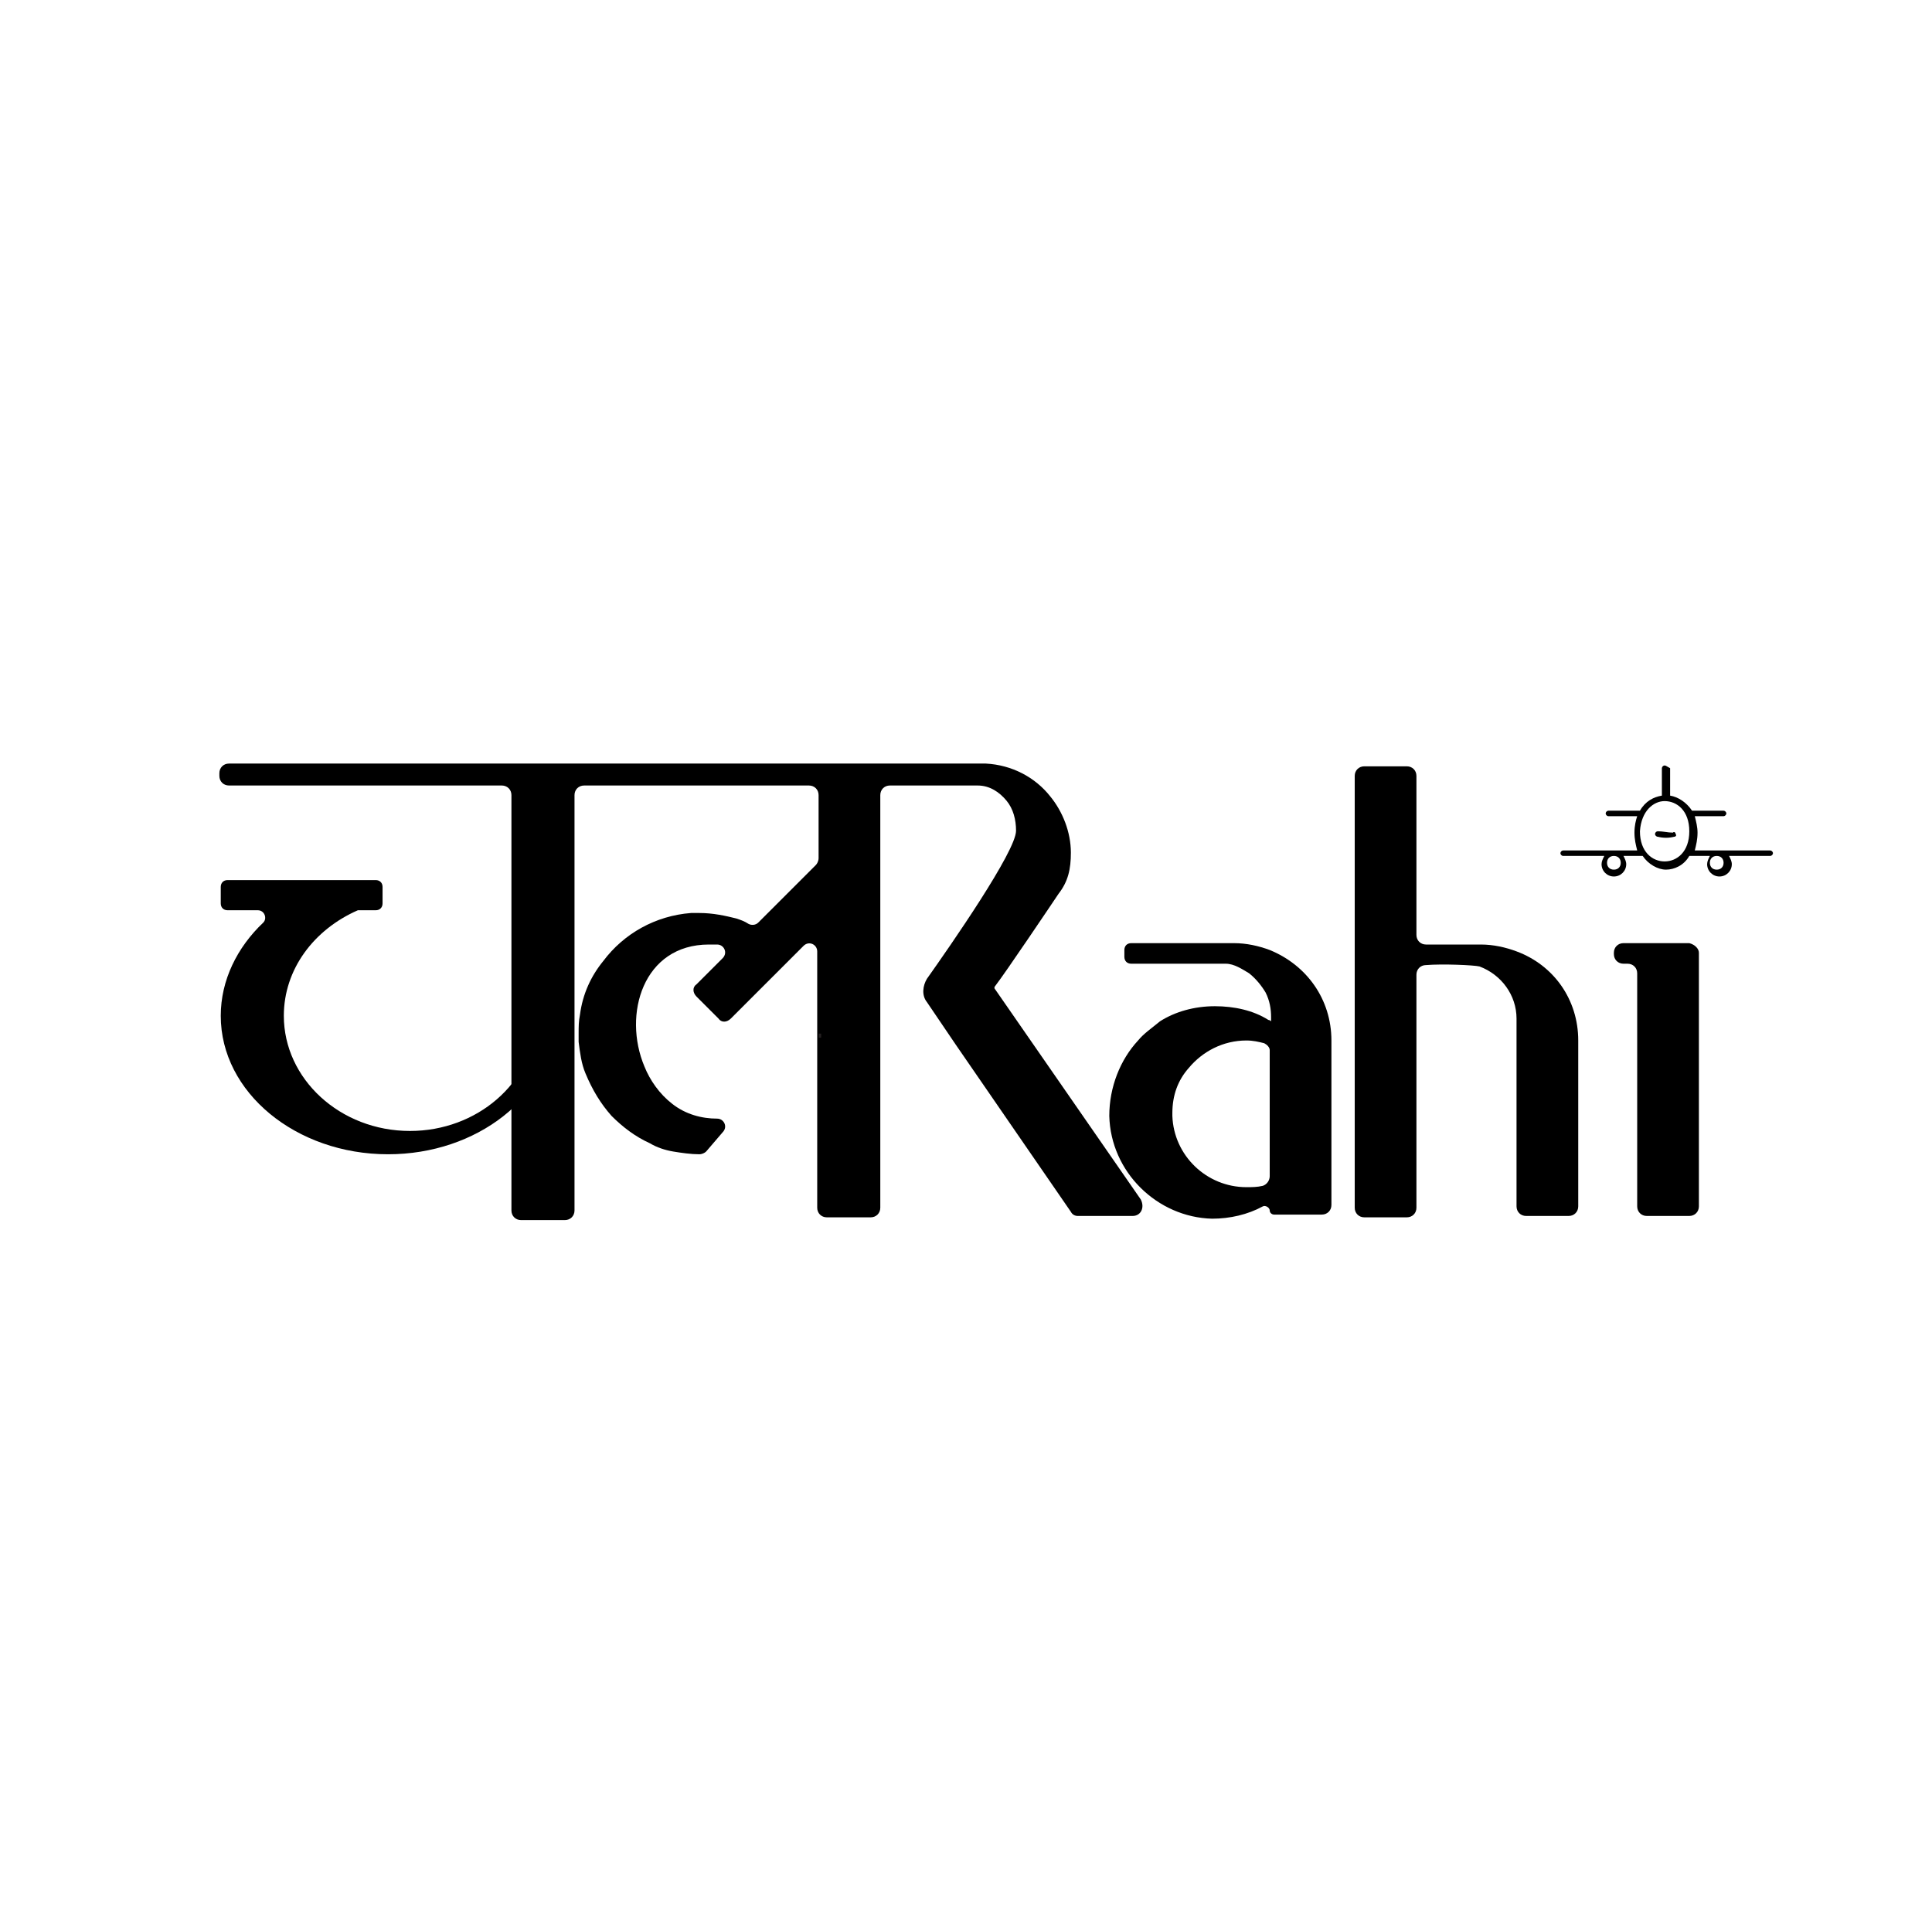
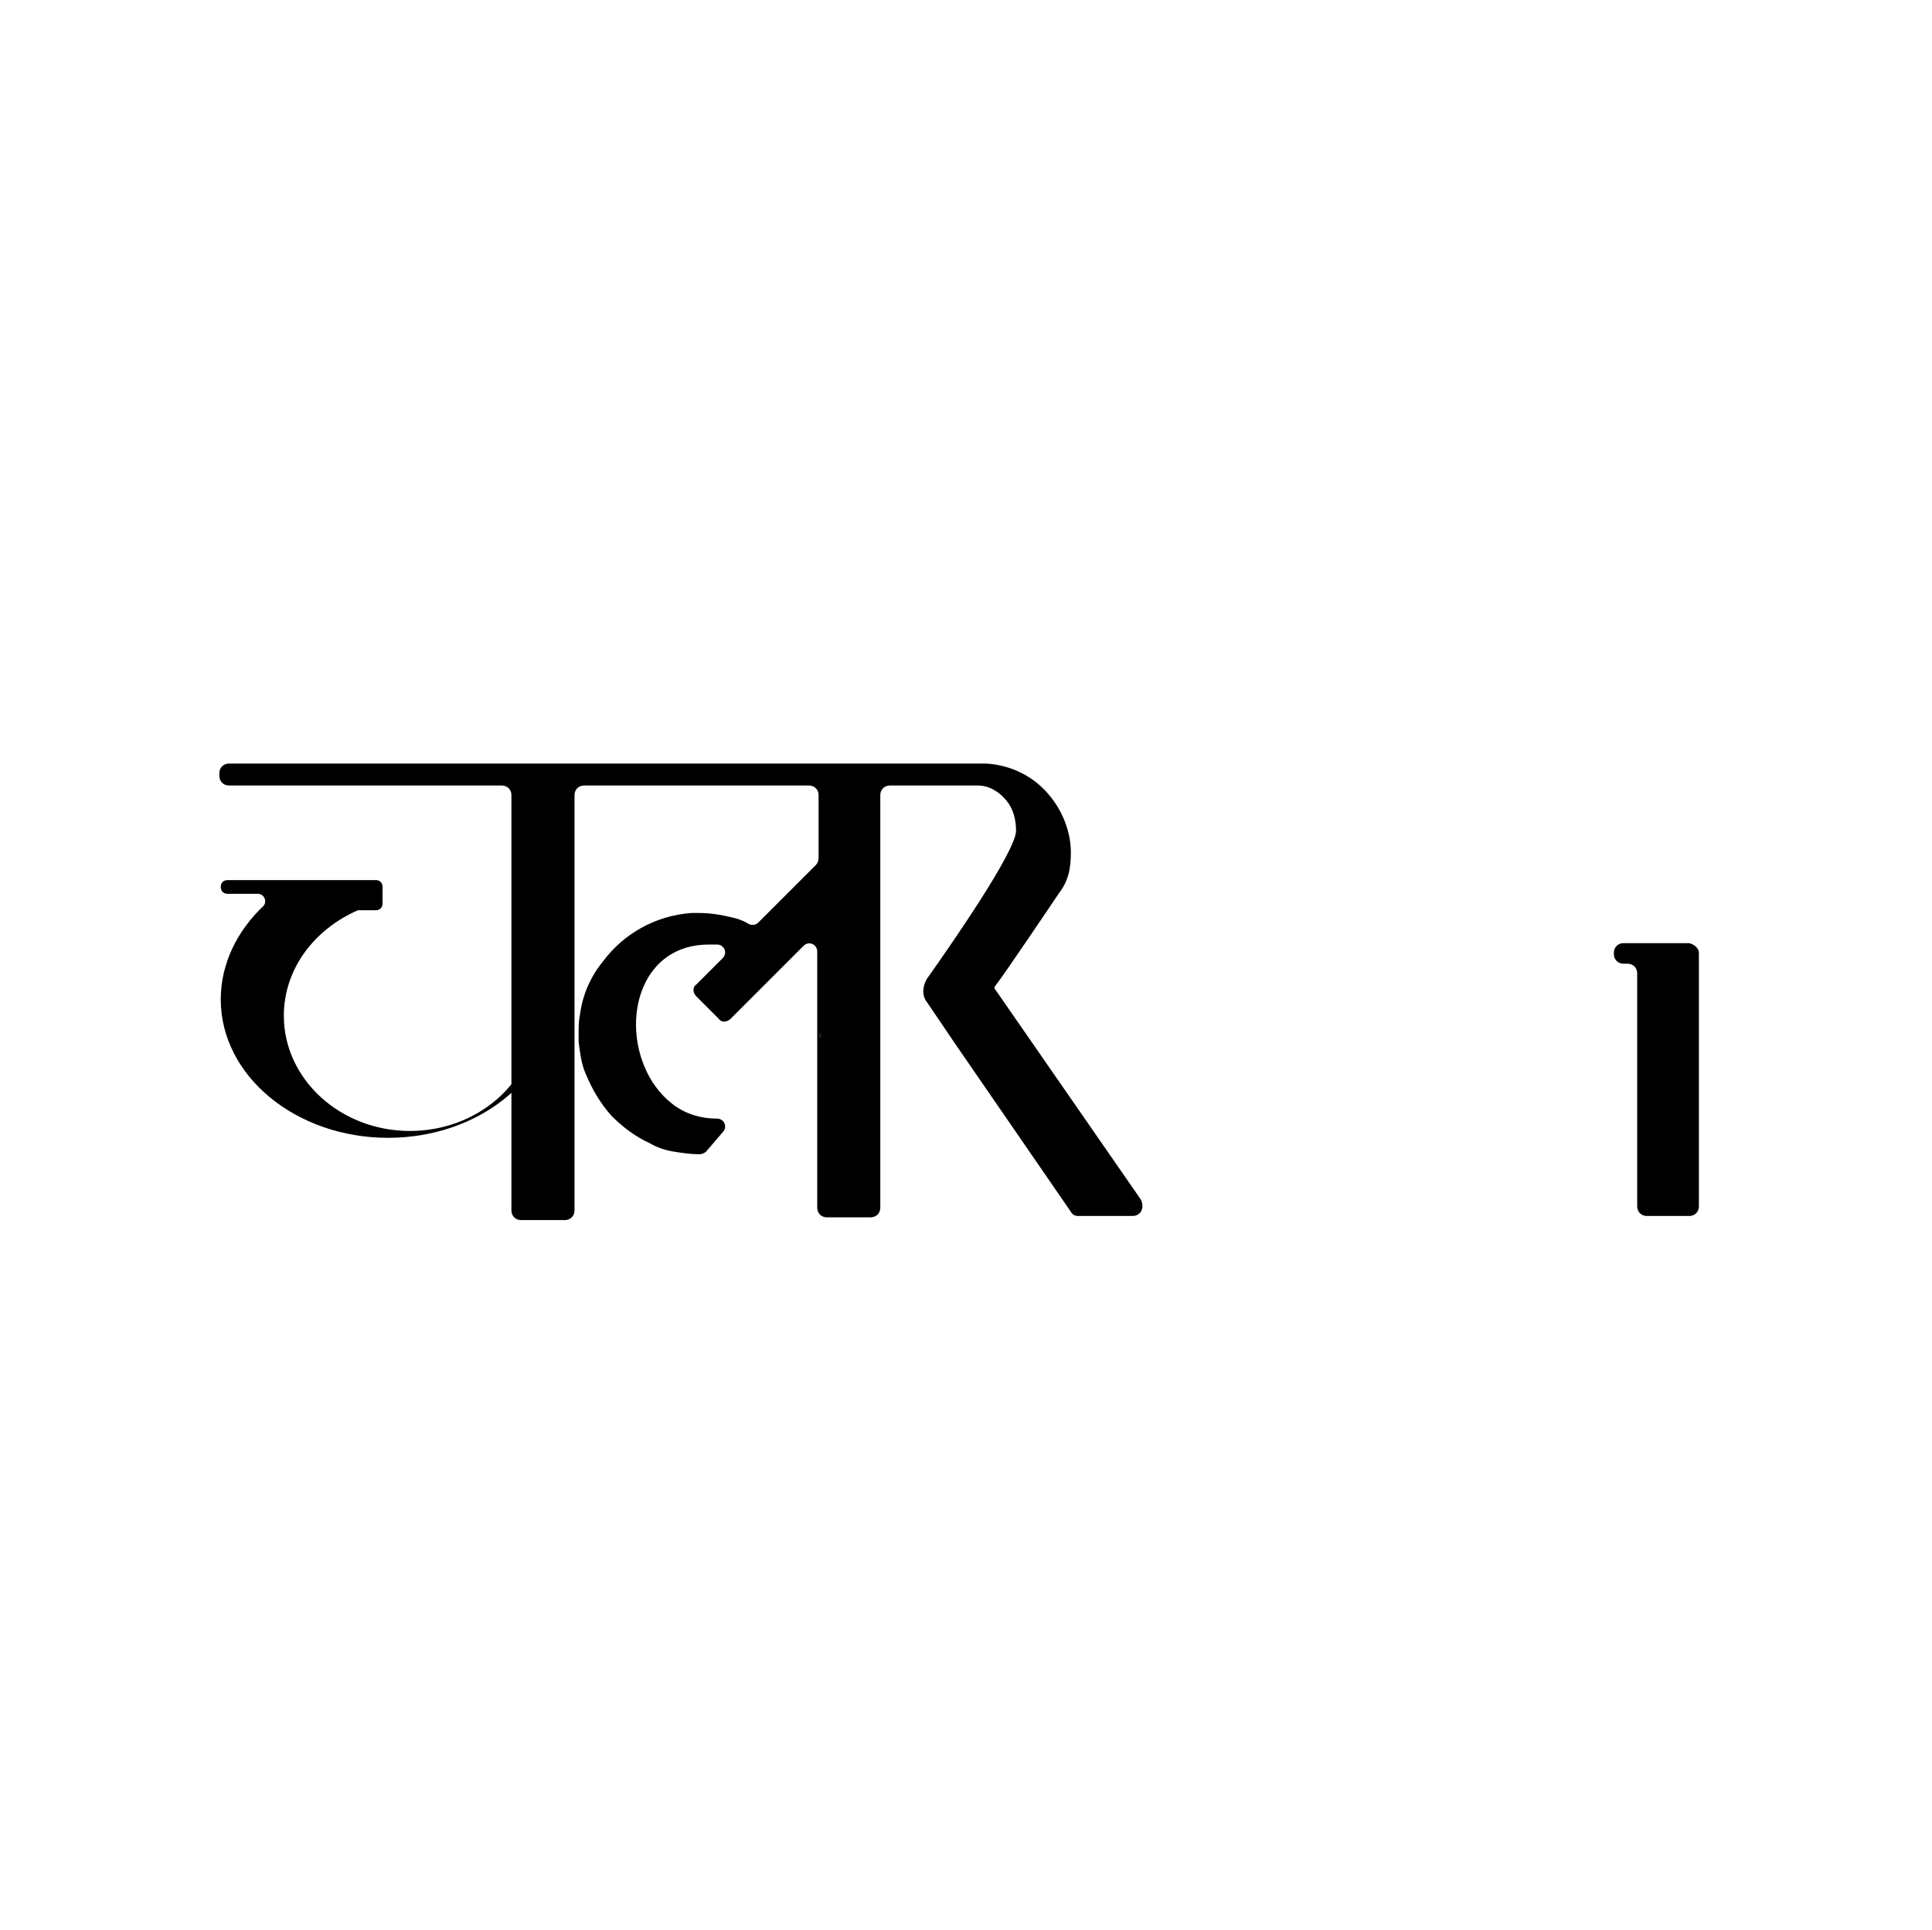
<svg xmlns="http://www.w3.org/2000/svg" version="1.1" id="Layer_1" x="0px" y="0px" width="140.9px" height="140.8px" viewBox="-235 326.2 140.9 140.8" style="enable-background:new -235 326.2 140.9 140.8;" xml:space="preserve">
  <style type="text/css">
	.st0{stroke:#231F20;stroke-width:0.173;stroke-miterlimit:10;}
</style>
  <g id="Layer_11">
    <g id="XMLID_231_">
-       <path id="XMLID_267_" d="M-119.9,402.1v12.1c0,0.4-0.3,0.7-0.7,0.7h-3.1c-0.4,0-0.7-0.3-0.7-0.7v-13.7c0-1.7-1.1-3.2-2.7-3.8    c-0.4-0.1-2.7-0.2-3.9-0.1c-0.4,0-0.7,0.3-0.7,0.7v17c0,0.4-0.3,0.7-0.7,0.7h-3.1c-0.4,0-0.7-0.3-0.7-0.7v-31.5    c0-0.4,0.3-0.7,0.7-0.7h3.1c0.4,0,0.7,0.3,0.7,0.7v11.6c0,0.4,0.3,0.7,0.7,0.7c1.3,0,3.9,0,4,0c0.9,0,1.8,0.2,2.6,0.5    C-121.7,396.6-119.9,399.1-119.9,402.1z" />
      <path id="XMLID_266_" d="M-152.4,414.9h-4c-0.2,0-0.4-0.1-0.5-0.3l-8.4-12.2l-2.1-3.1c-0.4-0.5-0.3-1.2,0-1.7    c1.7-2.4,6.5-9.3,6.5-10.8c0-0.8-0.2-1.6-0.7-2.2s-1.2-1.1-2.1-1.1c-0.5,0-1,0-1.5,0h-4.9c-0.4,0-0.7,0.3-0.7,0.7v30.1    c0,0.4-0.3,0.7-0.7,0.7h-3.2c-0.4,0-0.7-0.3-0.7-0.7v-18.7c0-0.5-0.6-0.8-1-0.4c-1.8,1.8-3.5,3.5-5.3,5.3c-0.3,0.3-0.7,0.3-0.9,0    l-1.6-1.6c-0.3-0.3-0.3-0.7,0-0.9l1.9-1.9c0.4-0.4,0.1-1-0.4-1c-0.2,0-0.4,0-0.6,0c-4.8,0-6.3,5.1-4.7,8.9c0.4,1,1.1,2,2,2.7    c1,0.8,2.2,1.1,3.3,1.1c0.5,0,0.8,0.6,0.4,1l-1.2,1.4c-0.1,0.1-0.3,0.2-0.5,0.2c-0.6,0-1.3-0.1-1.9-0.2c-0.6-0.1-1.2-0.3-1.7-0.6    c-1.1-0.5-2-1.2-2.8-2c-0.8-0.9-1.4-1.9-1.9-3.1c-0.3-0.7-0.4-1.5-0.5-2.3l0,0c0-0.2,0-0.4,0-0.6c0-0.5,0-0.9,0.1-1.4    c0.2-1.5,0.8-2.8,1.7-3.9c1.5-2,3.8-3.3,6.4-3.5c0.2,0,0.4,0,0.6,0c1,0,1.9,0.2,2.7,0.4c0.3,0.1,0.6,0.2,0.9,0.4    c0.2,0.1,0.5,0.1,0.7-0.1l4.2-4.2c0.1-0.1,0.2-0.3,0.2-0.5v-4.6c0-0.4-0.3-0.7-0.7-0.7h-16.4c-0.4,0-0.7,0.3-0.7,0.7v30.3    c0,0.4-0.3,0.7-0.7,0.7h-3.2c-0.4,0-0.7-0.3-0.7-0.7v-30.3c0-0.4-0.3-0.7-0.7-0.7h-19.9c-0.4,0-0.7-0.3-0.7-0.7v-0.2    c0-0.4,0.3-0.7,0.7-0.7h55.2l0,0c1.9,0.1,3.6,1,4.7,2.4c0.9,1.1,1.5,2.6,1.5,4.1c0,1.2-0.2,2.1-0.9,3c-0.4,0.6-3.9,5.8-4.6,6.7    c-0.1,0.1-0.1,0.2,0,0.3l10.6,15.3C-151.5,414.3-151.8,414.9-152.4,414.9z" />
-       <path id="XMLID_265_" d="M-195.4,400.3c-0.3,0-0.5,0.2-0.5,0.5c-0.3,4.4-4.3,7.9-9.2,7.9c-5.1,0-9.2-3.8-9.2-8.4    c0-3.4,2.2-6.3,5.4-7.7c0.1,0,0.1,0,0.2,0h1.1c0.3,0,0.5-0.2,0.5-0.5l0,0v-1.2c0-0.3-0.2-0.5-0.5-0.5h-1.1h-9.7    c-0.3,0-0.5,0.2-0.5,0.5v1.2c0,0.3,0.2,0.5,0.5,0.5h2.2c0.5,0,0.7,0.6,0.4,0.9c-1.9,1.8-3.1,4.2-3.1,6.8c0,5.6,5.5,10.1,12.2,10.1    c6.5,0,11.8-4.2,12.2-9.5c0-0.3-0.2-0.6-0.5-0.6C-195,400.3-195.4,400.3-195.4,400.3z" />
+       <path id="XMLID_265_" d="M-195.4,400.3c-0.3,0-0.5,0.2-0.5,0.5c-0.3,4.4-4.3,7.9-9.2,7.9c-5.1,0-9.2-3.8-9.2-8.4    c0-3.4,2.2-6.3,5.4-7.7c0.1,0,0.1,0,0.2,0h1.1c0.3,0,0.5-0.2,0.5-0.5l0,0v-1.2c0-0.3-0.2-0.5-0.5-0.5h-1.1h-9.7    c-0.3,0-0.5,0.2-0.5,0.5c0,0.3,0.2,0.5,0.5,0.5h2.2c0.5,0,0.7,0.6,0.4,0.9c-1.9,1.8-3.1,4.2-3.1,6.8c0,5.6,5.5,10.1,12.2,10.1    c6.5,0,11.8-4.2,12.2-9.5c0-0.3-0.2-0.6-0.5-0.6C-195,400.3-195.4,400.3-195.4,400.3z" />
      <path id="XMLID_264_" class="st0" d="M-175.2,401.6v0.3l0,0C-175.2,401.8-175.2,401.7-175.2,401.6z" />
      <path id="XMLID_257_" d="M-111.1,395.7v18.5c0,0.4-0.3,0.7-0.7,0.7h-3.1c-0.4,0-0.7-0.3-0.7-0.7v-17c0-0.4-0.3-0.7-0.7-0.7h-0.3    c-0.4,0-0.7-0.3-0.7-0.7v-0.1c0-0.4,0.3-0.7,0.7-0.7h4.8C-111.4,395.1-111.1,395.4-111.1,395.7z" />
-       <path id="XMLID_253_" d="M-142.4,395.5c-0.8-0.3-1.7-0.5-2.6-0.5c-0.2,0-0.6,0-0.6,0h-6.9c-0.3,0-0.5,0.2-0.5,0.5v0.5    c0,0.3,0.2,0.5,0.5,0.5h5.5c0.5,0,0.9,0,1.4,0c0.6,0,1.2,0.4,1.7,0.7c0.5,0.4,0.9,0.9,1.2,1.4c0.3,0.6,0.4,1.2,0.4,1.8v0.3    c0,0-0.1-0.1-0.2-0.1c-1.1-0.7-2.5-1-3.9-1c-1.5,0-2.9,0.4-4,1.1c-0.6,0.5-1.2,0.9-1.6,1.4c-1.3,1.4-2.1,3.4-2.1,5.5    c0.1,4.1,3.5,7.4,7.5,7.5c1.3,0,2.6-0.3,3.7-0.9c0.2-0.1,0.5,0.1,0.5,0.3l0,0c0,0.2,0.2,0.3,0.3,0.3h3.5c0.4,0,0.7-0.3,0.7-0.7    v-12C-137.9,399.1-139.7,396.6-142.4,395.5z M-142.4,412c0,0.3-0.2,0.6-0.5,0.7c-0.4,0.1-0.8,0.1-1.2,0.1c-2.9,0-5.3-2.3-5.4-5.2    c0-0.1,0-0.1,0-0.2c0-1.3,0.4-2.4,1.2-3.3c1-1.2,2.5-2,4.2-2c0.5,0,0.9,0.1,1.3,0.2l0,0c0.2,0.1,0.4,0.3,0.4,0.5V412z" />
      <g id="XMLID_244_" transform="translate(0,-952.362)">
-         <path id="XMLID_252_" d="M-114.1,1339.2c-0.1,0-0.2,0.1-0.2,0.2s0.1,0.2,0.2,0.2c0.4,0.1,0.8,0.1,1.2,0c0.1,0,0.2-0.1,0.1-0.2     c0-0.1-0.1-0.2-0.2-0.1l0,0C-113.4,1339.3-113.7,1339.2-114.1,1339.2L-114.1,1339.2L-114.1,1339.2z" />
-         <path id="XMLID_246_" d="M-113.6,1334.4c-0.1,0-0.2,0.1-0.2,0.2v2c-0.6,0.1-1.2,0.4-1.6,1.1h-2.3c-0.1,0-0.2,0.1-0.2,0.2     s0.1,0.2,0.2,0.2l0,0h2.1c-0.1,0.3-0.2,0.7-0.2,1.2s0.1,0.9,0.2,1.3h-5.4c-0.1,0-0.2,0.1-0.2,0.2s0.1,0.2,0.2,0.2l0,0h3     c-0.1,0.2-0.2,0.4-0.2,0.6c0,0.5,0.4,0.9,0.9,0.9s0.9-0.4,0.9-0.9c0-0.2-0.1-0.4-0.2-0.6h1.4c0.4,0.6,1.1,1,1.7,1s1.3-0.3,1.7-1     h1.5c-0.1,0.2-0.2,0.4-0.2,0.6c0,0.5,0.4,0.9,0.9,0.9s0.9-0.4,0.9-0.9c0-0.2-0.1-0.4-0.2-0.6h3c0.1,0,0.2-0.1,0.2-0.2     c0-0.1-0.1-0.2-0.2-0.2l0,0h-5.5c0.1-0.4,0.2-0.8,0.2-1.3c0-0.4-0.1-0.8-0.2-1.2h2.1c0.1,0,0.2-0.1,0.2-0.2     c0-0.1-0.1-0.2-0.2-0.2l0,0h-2.3c-0.4-0.6-1-1-1.6-1.1v-2C-113.4,1334.5-113.5,1334.4-113.6,1334.4L-113.6,1334.4L-113.6,1334.4     L-113.6,1334.4z M-113.6,1337c0.9,0,1.8,0.7,1.8,2.2s-0.9,2.2-1.8,2.2s-1.8-0.7-1.8-2.2C-115.3,1337.7-114.4,1337-113.6,1337z      M-117.3,1341c0.3,0,0.5,0.2,0.5,0.5c0,0.3-0.2,0.5-0.5,0.5s-0.5-0.2-0.5-0.5C-117.8,1341.2-117.6,1341-117.3,1341z M-109.8,1341     c0.3,0,0.5,0.2,0.5,0.5c0,0.3-0.2,0.5-0.5,0.5s-0.5-0.2-0.5-0.5C-110.3,1341.2-110.1,1341-109.8,1341z" />
-       </g>
+         </g>
    </g>
  </g>
</svg>